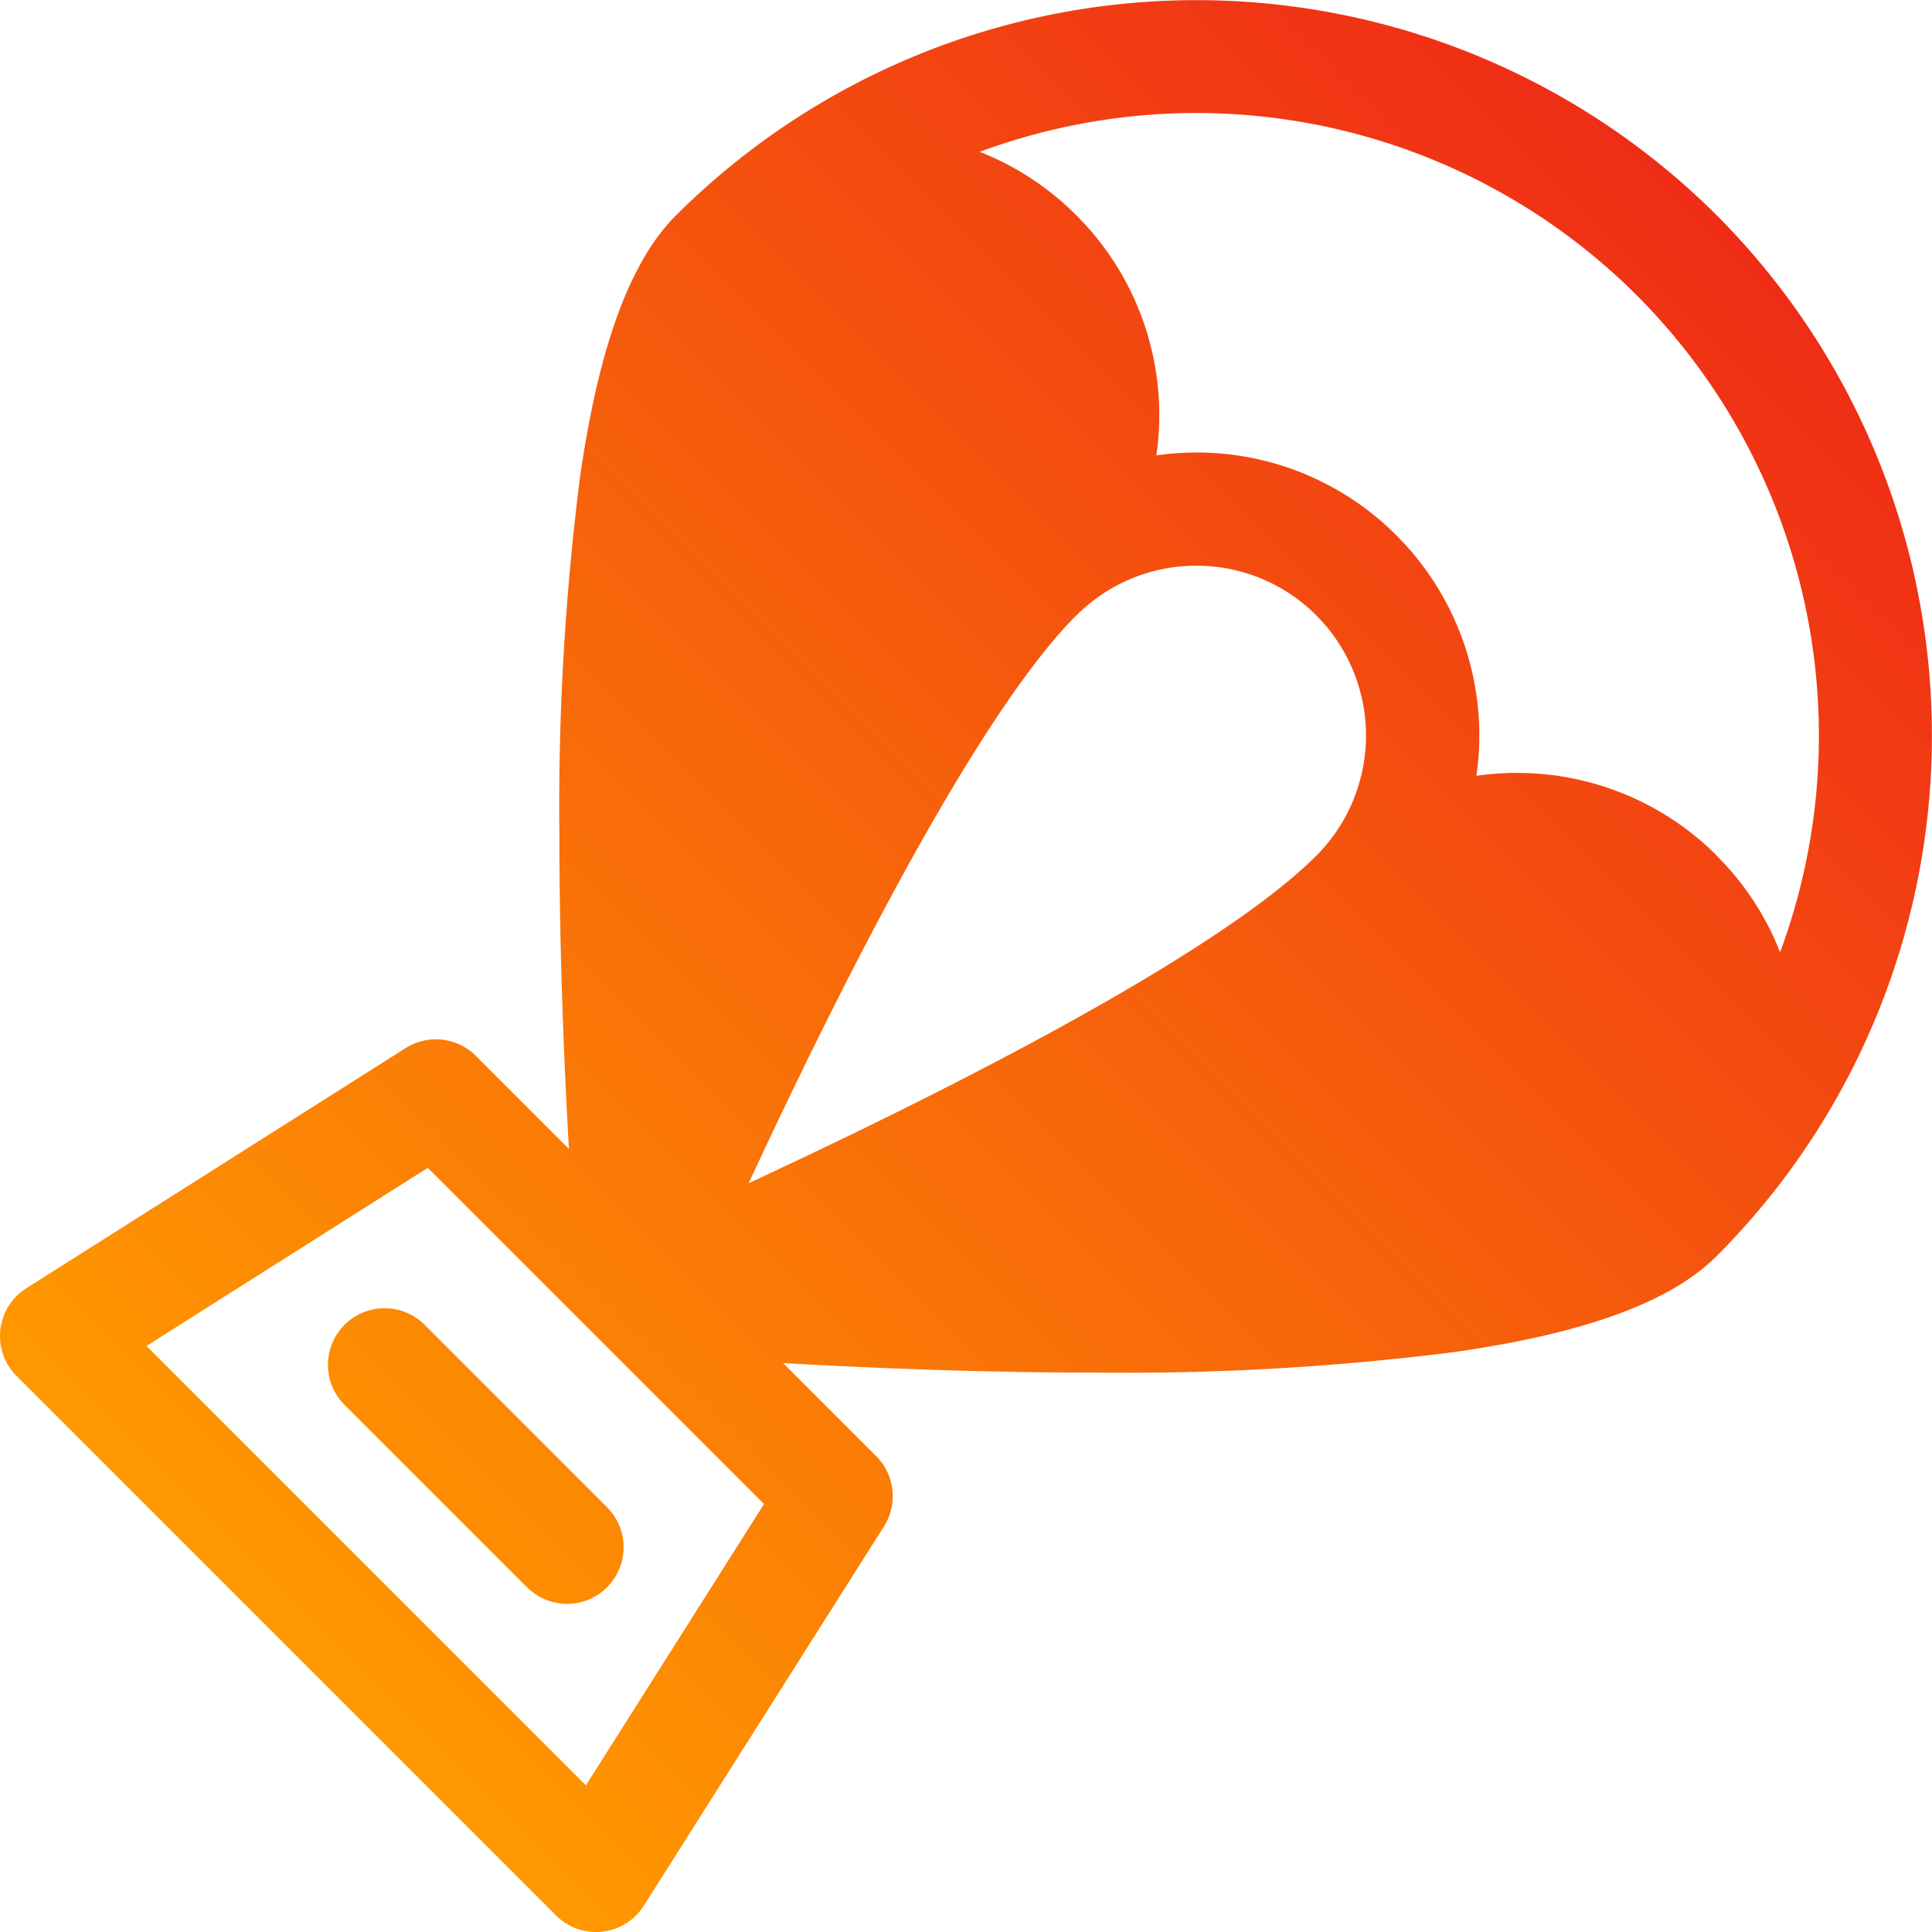
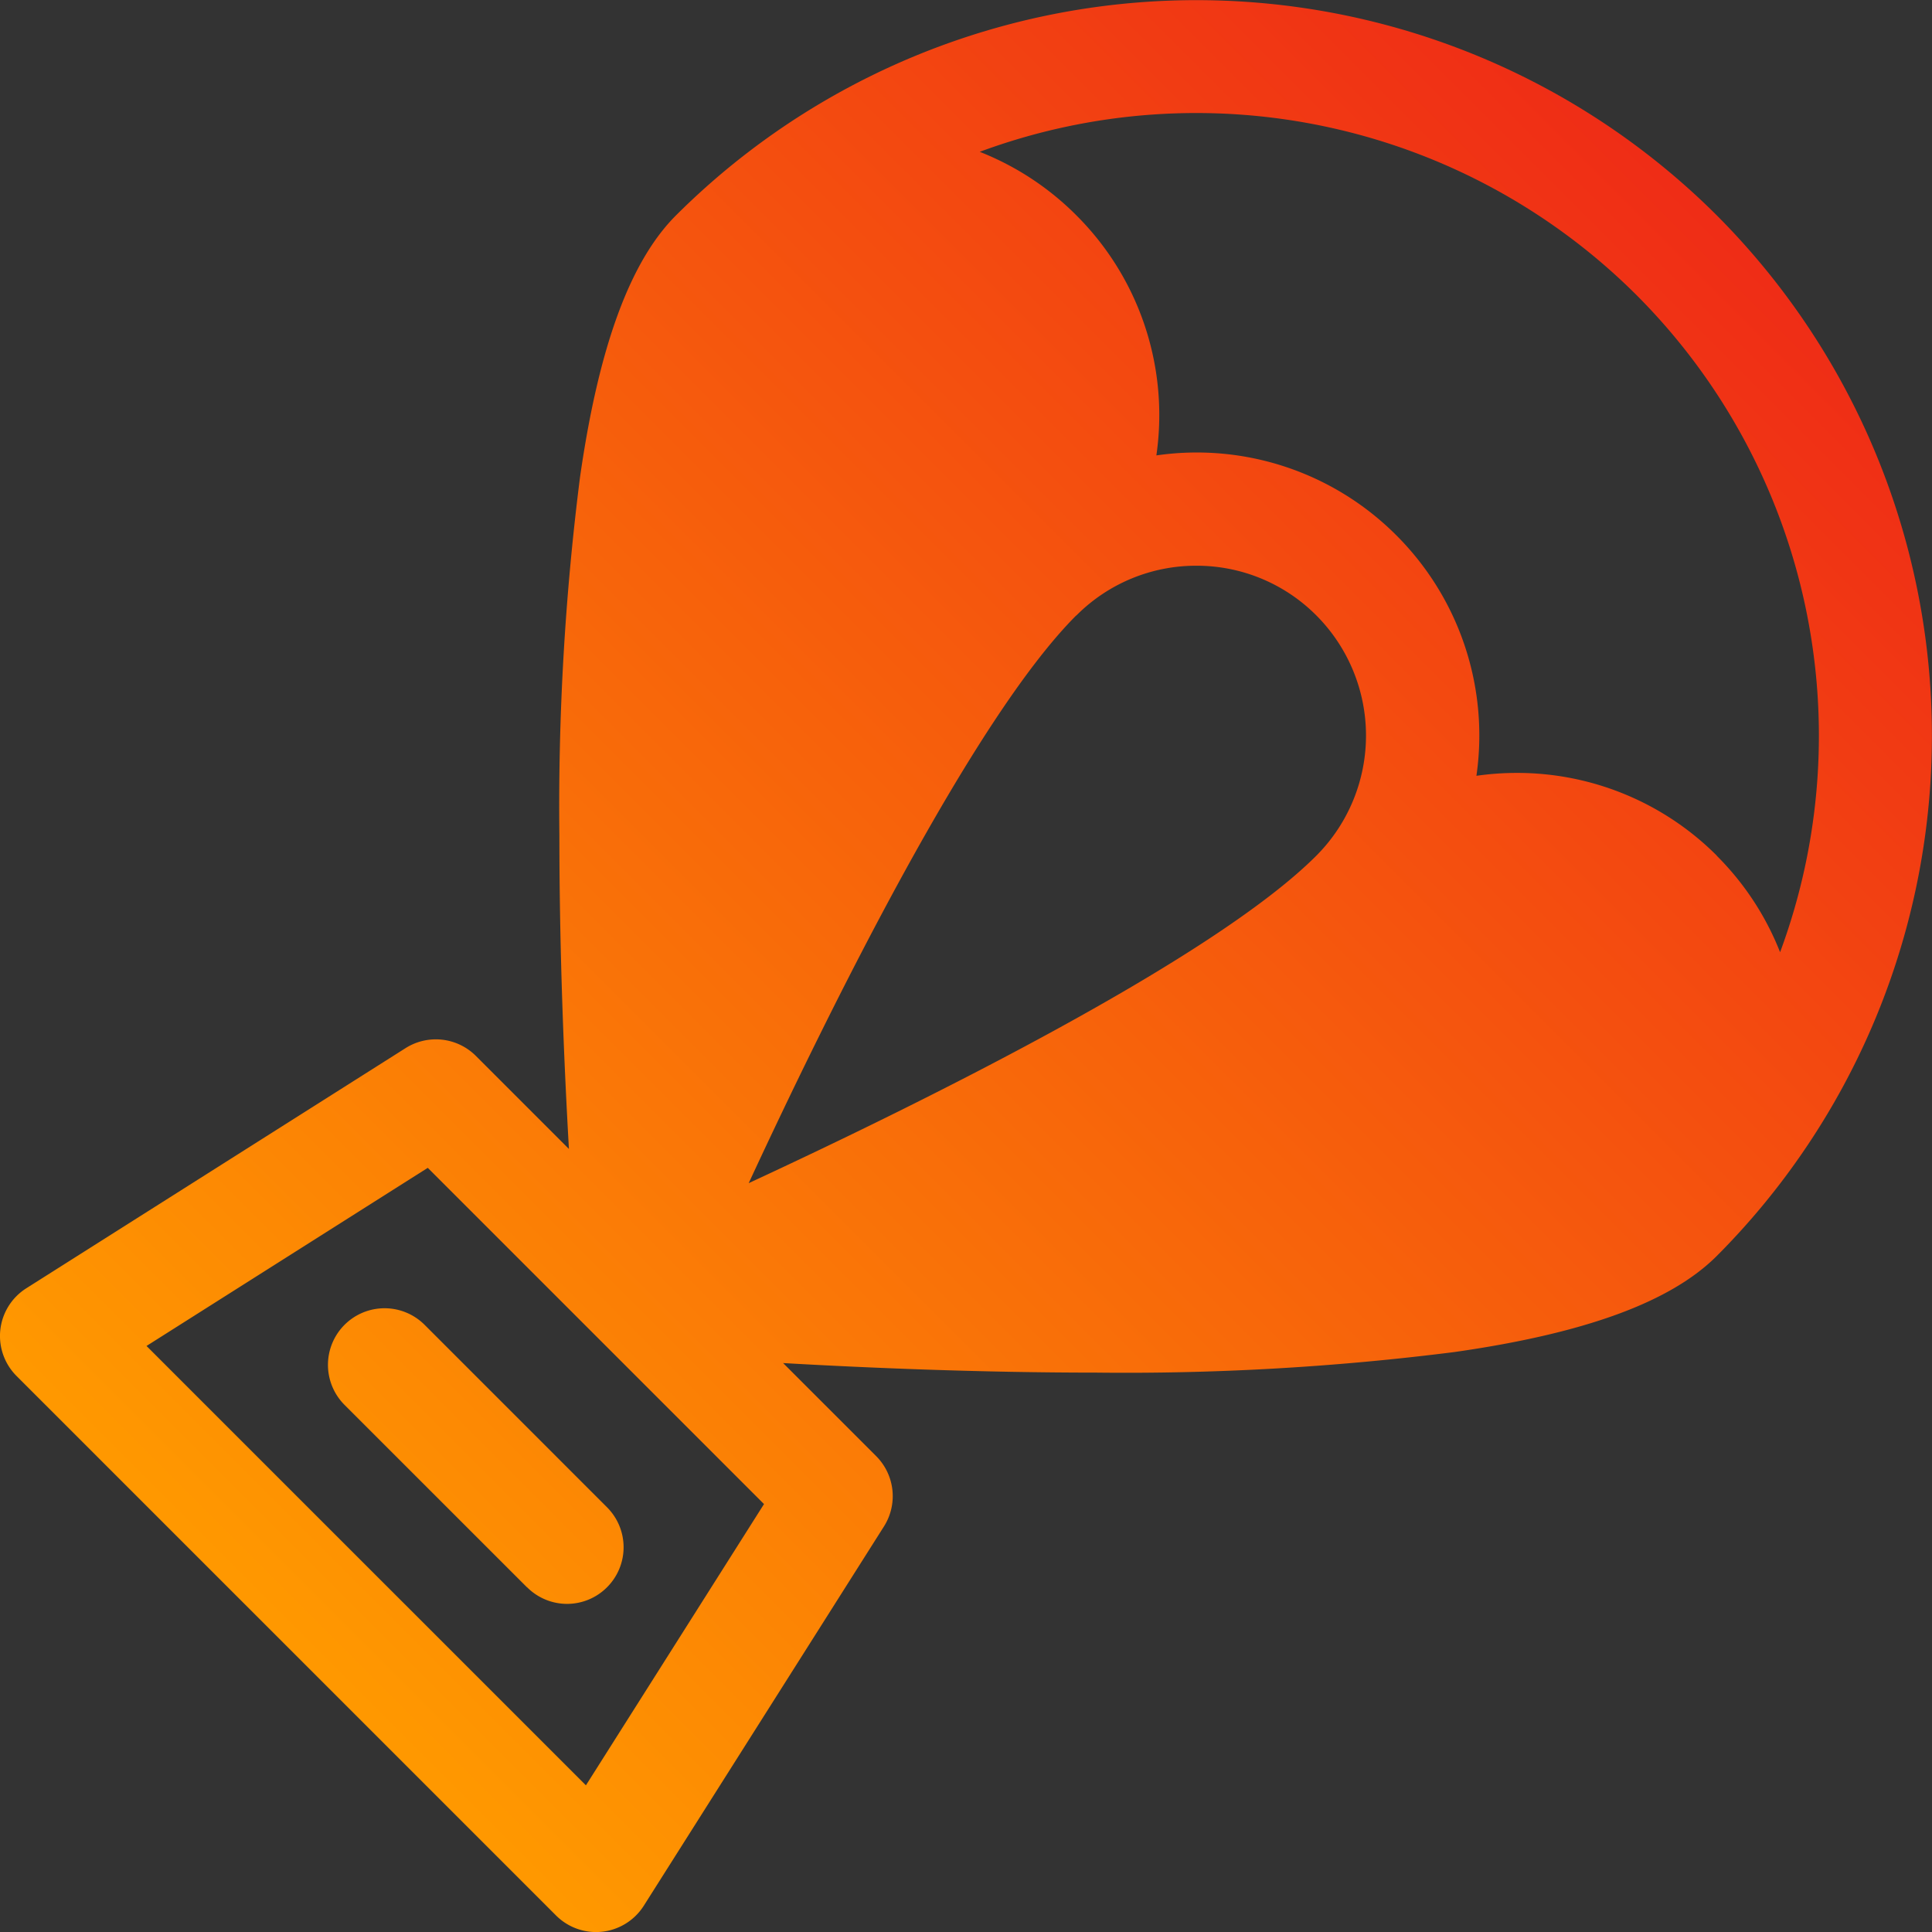
<svg xmlns="http://www.w3.org/2000/svg" width="67" height="67" viewBox="0 0 67 67">
  <rect x="0" y="0" width="67" height="67" fill="#333333" stroke="none" />
  <defs>
    <linearGradient id="a" x1="0.148" y1="0.852" x2="0.889" y2="0.111" gradientUnits="objectBoundingBox">
      <stop offset="0" stop-color="#f90" />
      <stop offset="1" stop-color="#ef2c16" />
    </linearGradient>
    <clipPath id="c">
      <rect width="67" height="67" />
    </clipPath>
  </defs>
  <g id="b" clip-path="url(#c)">
-     <rect width="67" height="67" fill="#fff" />
    <path d="M-246.719,1897.425l-18.706-18.706a1.962,1.962,0,0,1-.564-1.6,1.962,1.962,0,0,1,.9-1.442l13.154-8.329a1.964,1.964,0,0,1,2.439.271l3.226,3.226c-.169-2.951-.331-6.838-.331-10.861a90.518,90.518,0,0,1,.714-12.424c.646-4.523,1.735-7.5,3.331-9.092a25.55,25.55,0,0,1,36.092,0,25.549,25.549,0,0,1,0,36.088l0,0c-1.6,1.6-4.57,2.685-9.093,3.331a90.6,90.6,0,0,1-12.423.714c-4.023,0-7.91-.163-10.862-.331l3.226,3.226a1.964,1.964,0,0,1,.271,2.439l-8.329,13.154a1.965,1.965,0,0,1-1.659.913A1.964,1.964,0,0,1-246.719,1897.425Zm-14.2-19.748,15.238,15.237,6.176-9.754-11.66-11.66Zm32.241-25.333c-3.589,3.589-8.57,13.673-11.358,19.687,6.013-2.788,16.1-7.768,19.687-11.358a5.9,5.9,0,0,0,0-8.329,5.851,5.851,0,0,0-4.164-1.725A5.851,5.851,0,0,0-228.673,1852.345Zm22.21,8.329a9.775,9.775,0,0,1,2.2,3.349,21.621,21.621,0,0,0-4.973-22.783,21.623,21.623,0,0,0-22.783-4.974,9.807,9.807,0,0,1,3.349,2.2,9.776,9.776,0,0,1,2.777,8.328,9.776,9.776,0,0,1,8.328,2.777,9.806,9.806,0,0,1,2.771,8.334,9.885,9.885,0,0,1,1.394-.1A9.783,9.783,0,0,1-206.462,1860.673Zm-41.258,25.372-6.326-6.325a1.964,1.964,0,0,1,0-2.776,1.964,1.964,0,0,1,2.777,0l6.325,6.326a1.961,1.961,0,0,1,0,2.776,1.957,1.957,0,0,1-1.388.575A1.958,1.958,0,0,1-247.72,1886.046Z" transform="translate(266 -1831)" fill="url(#a)" />
  </g>
</svg>